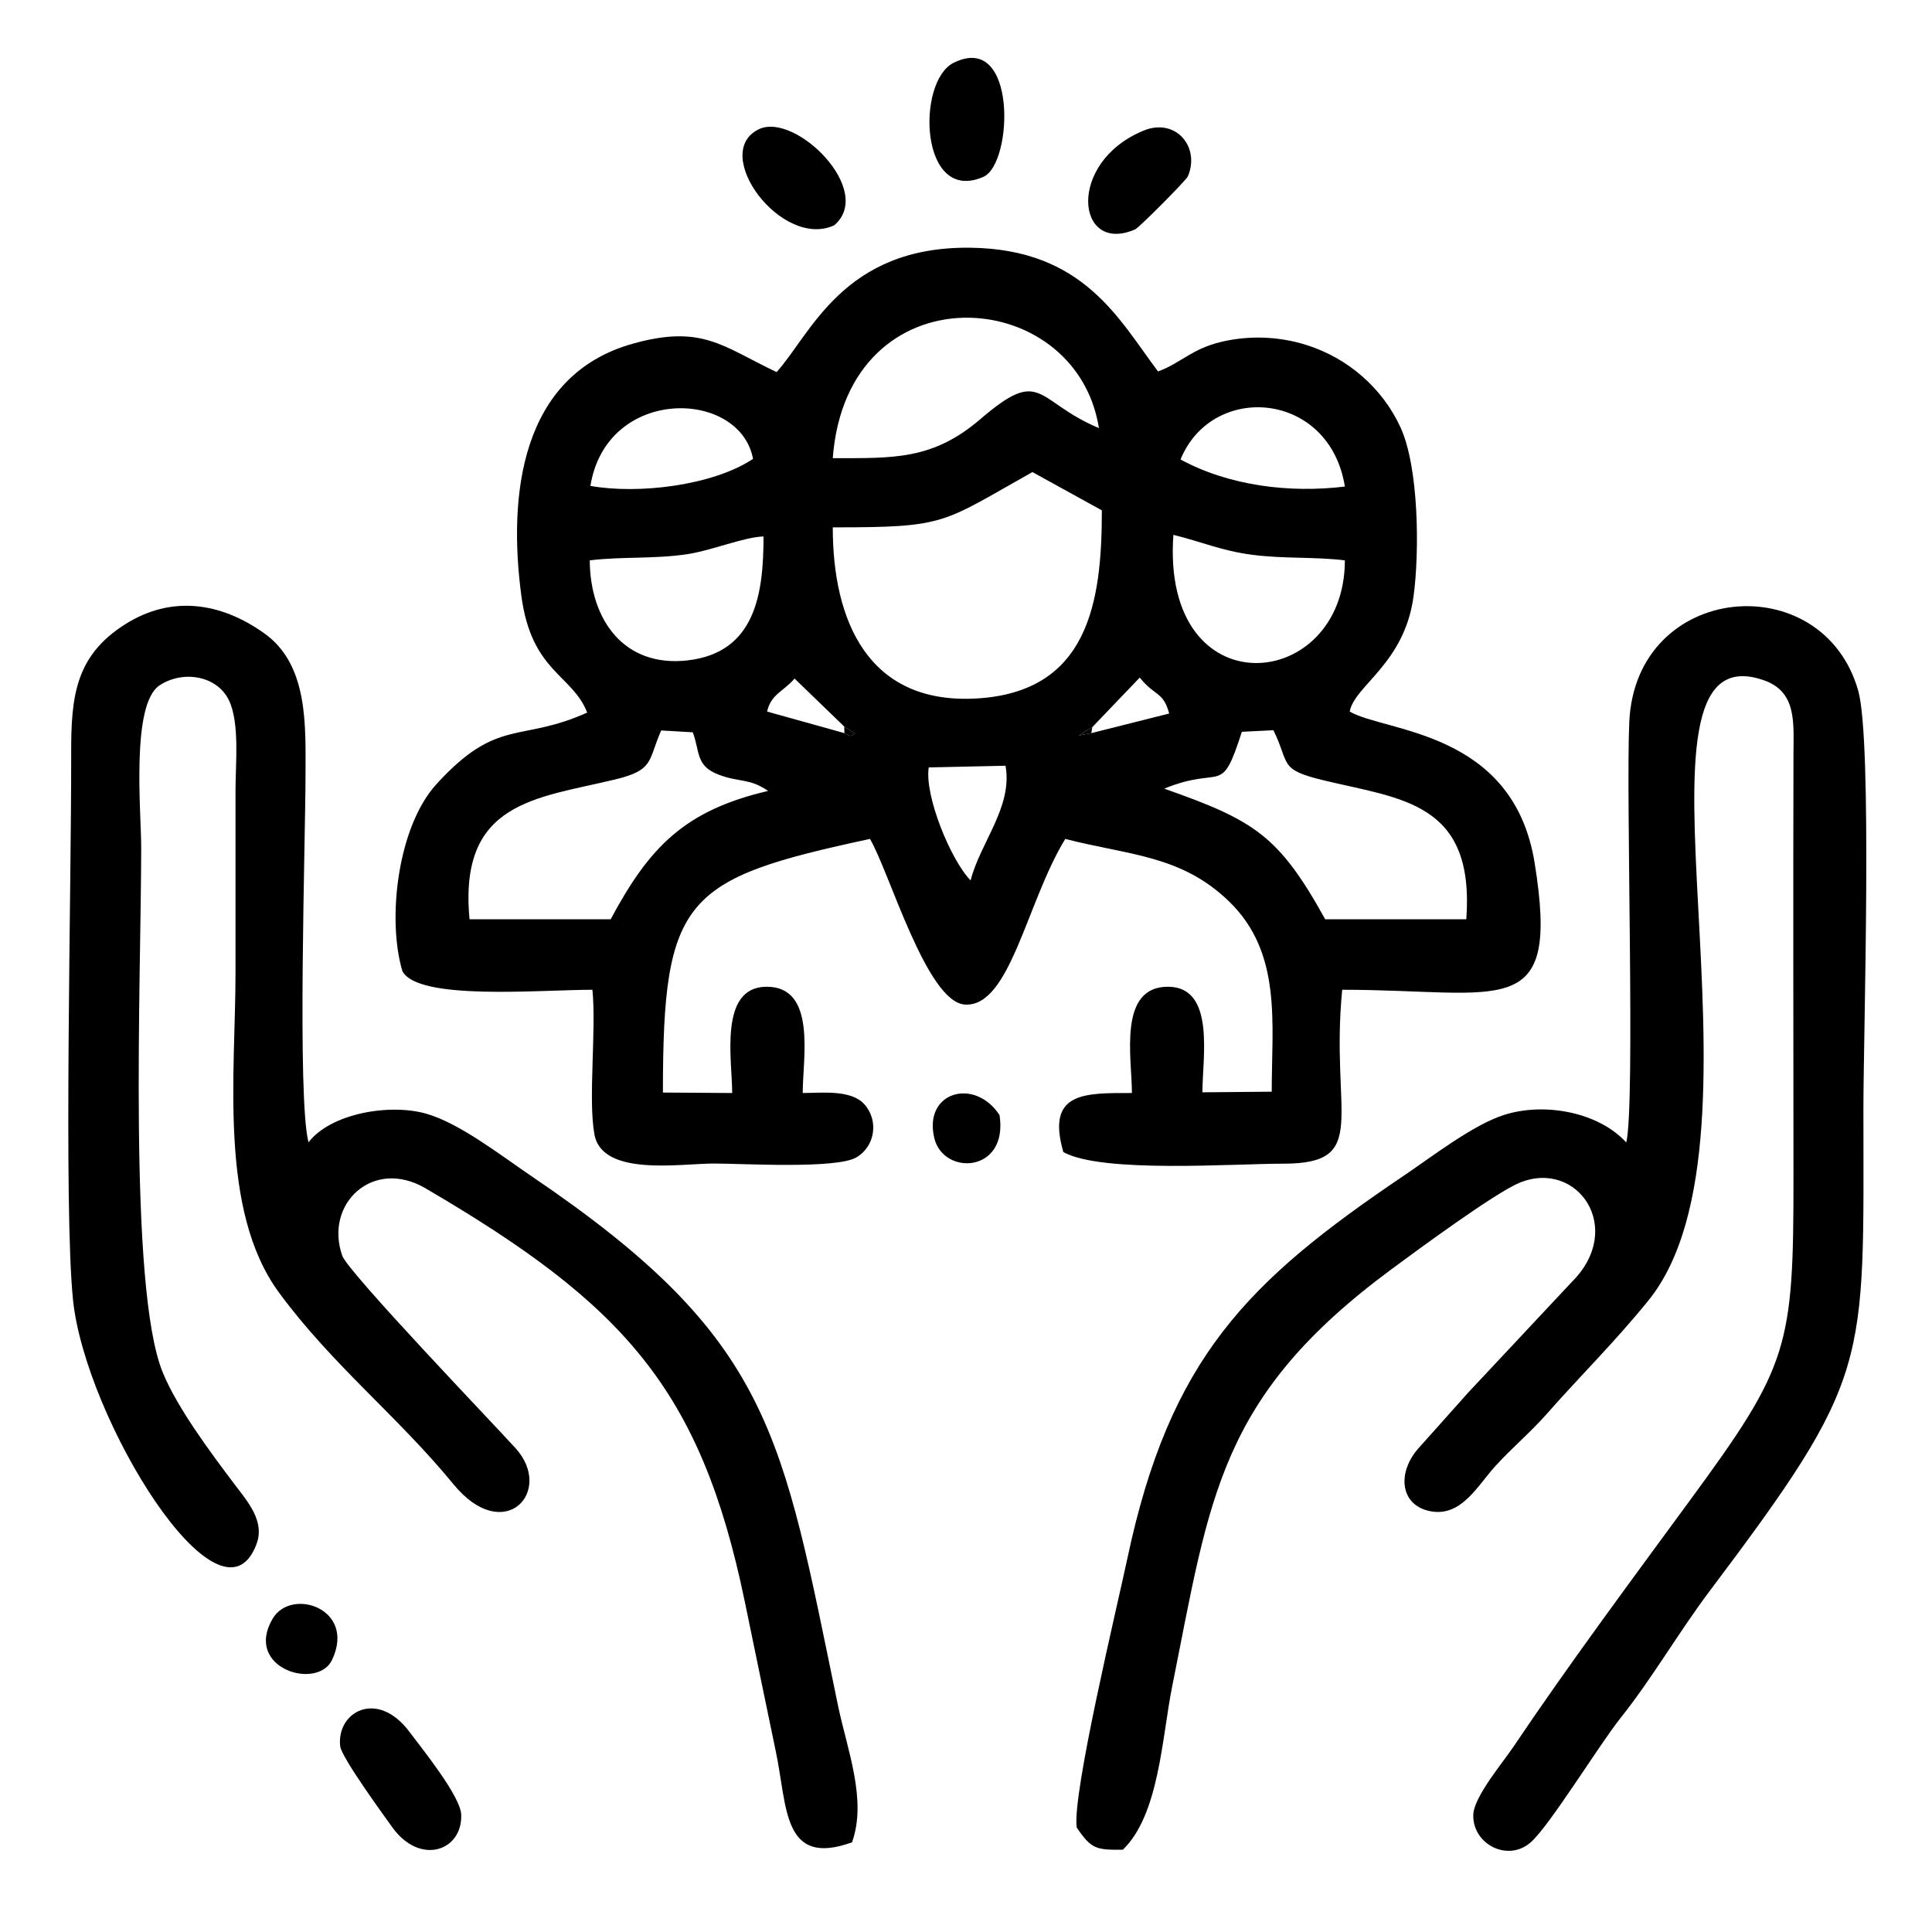
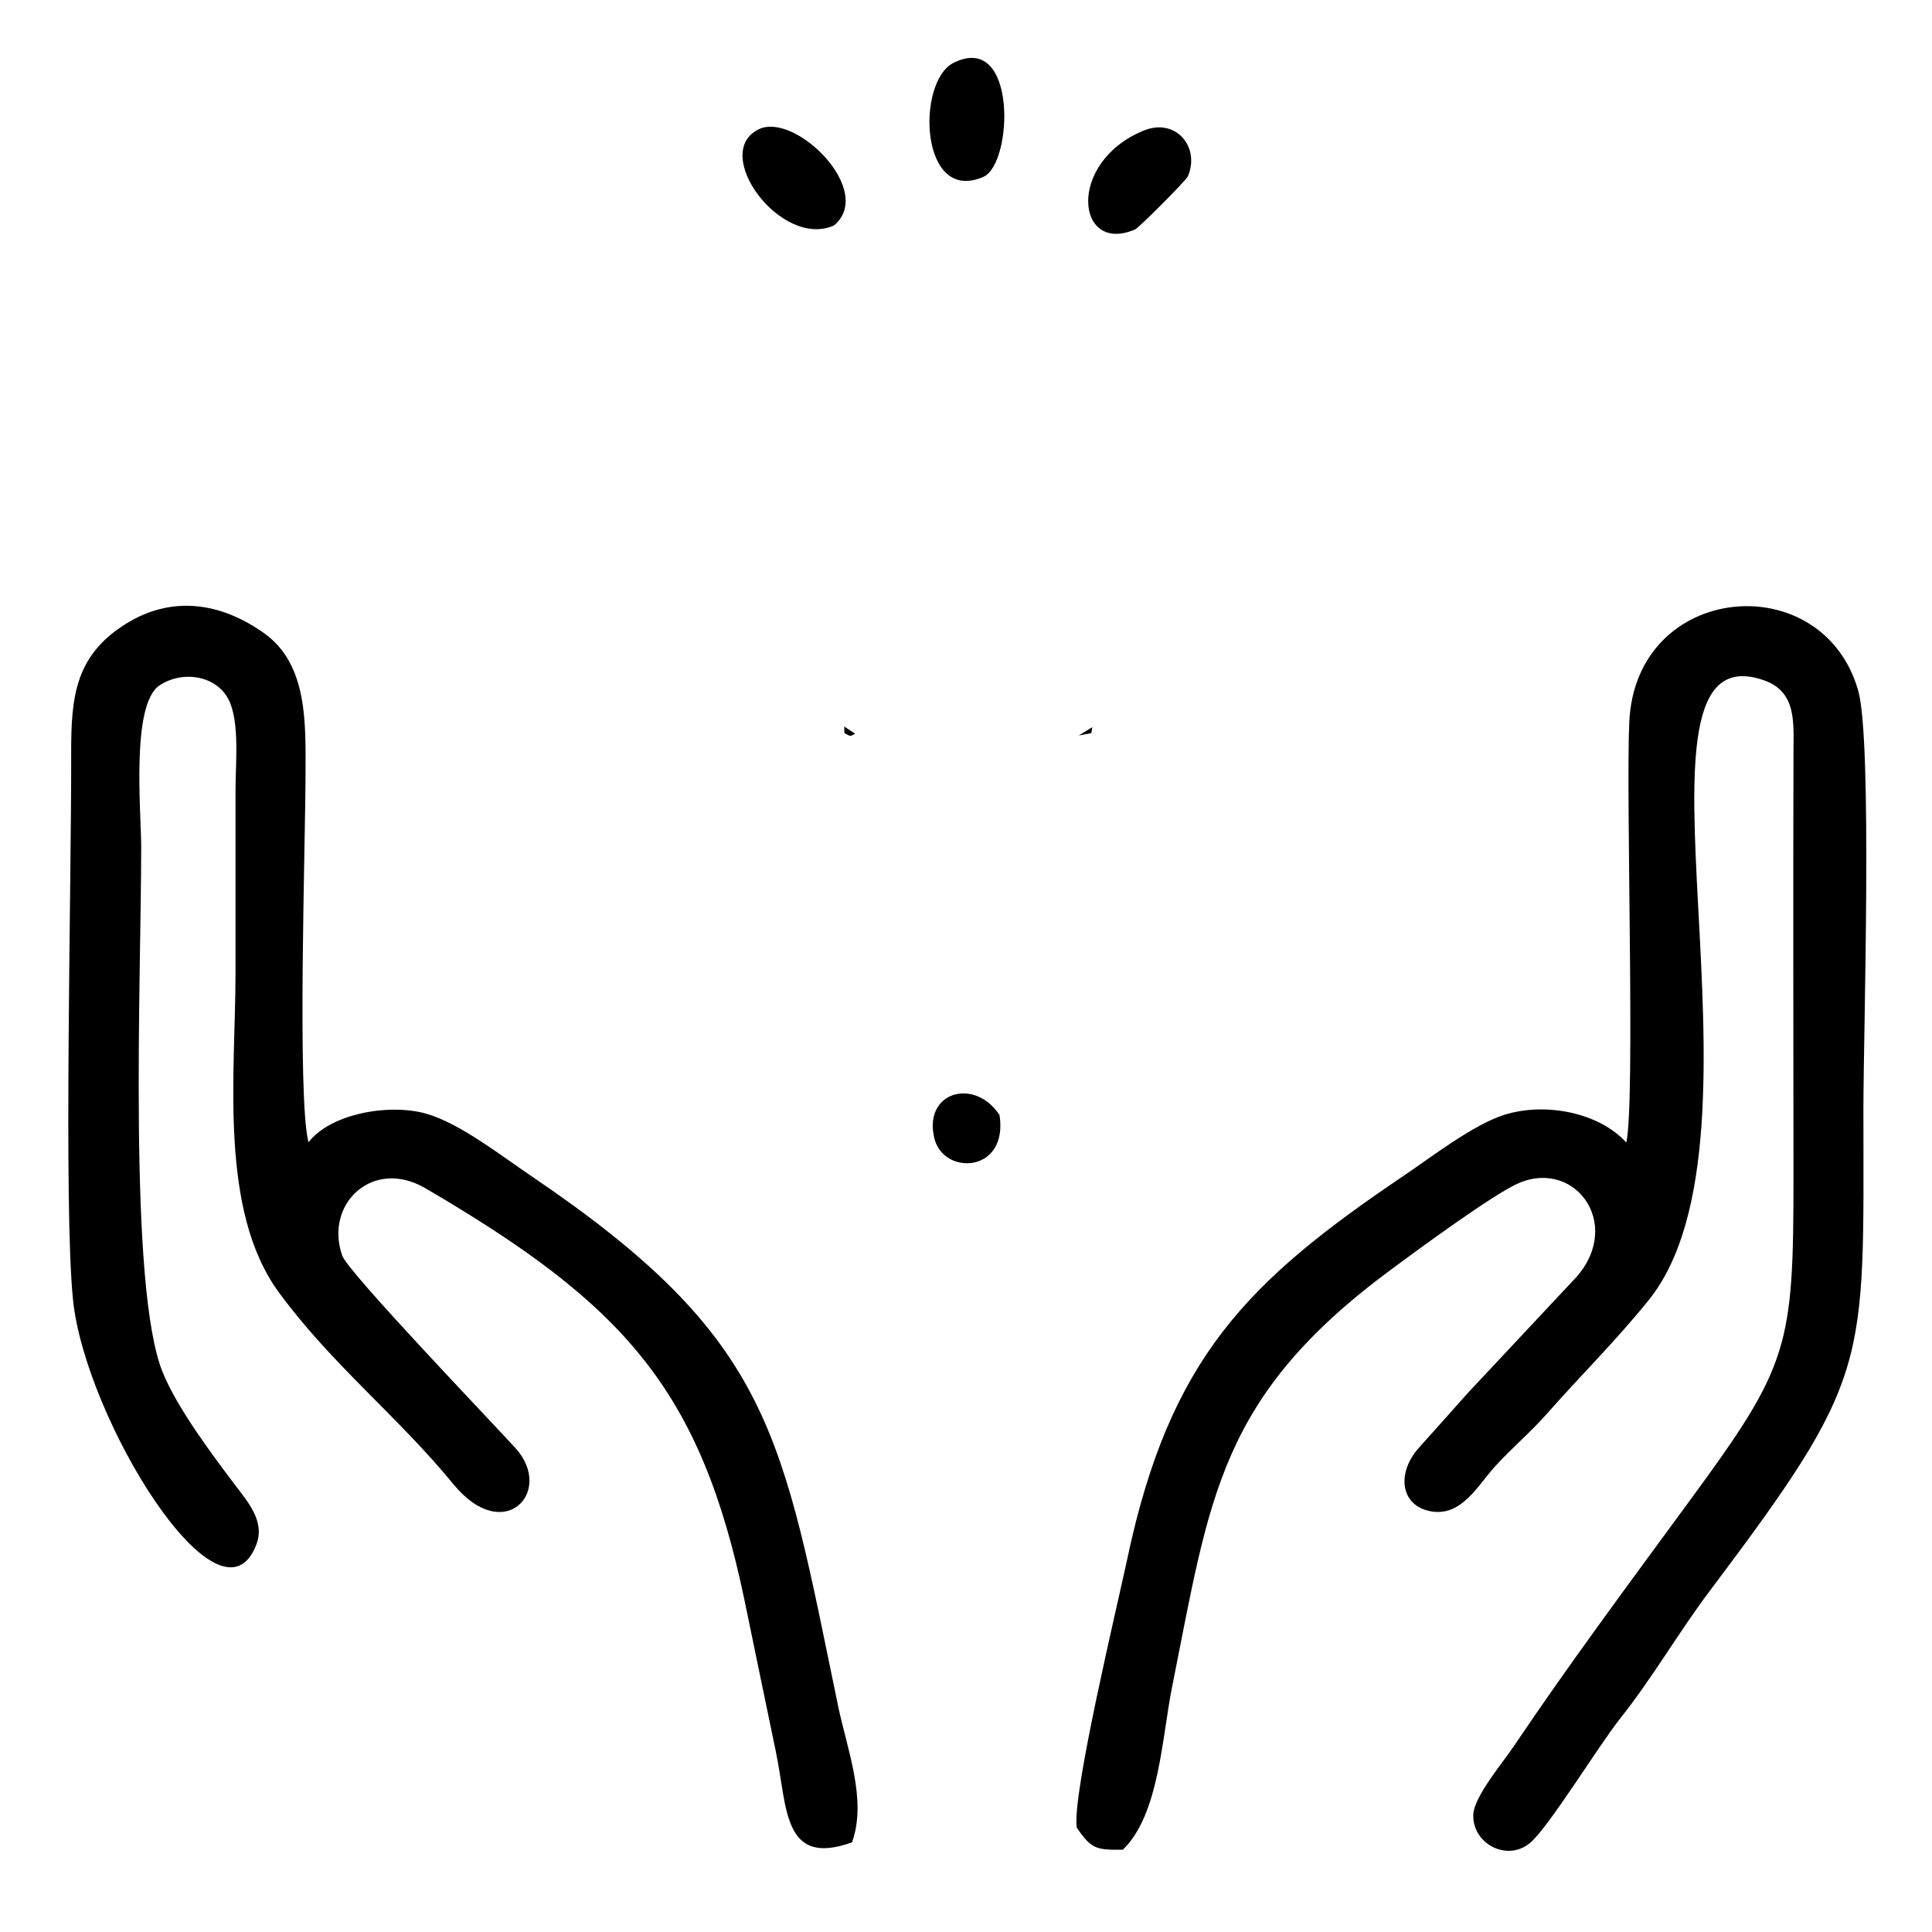
<svg xmlns="http://www.w3.org/2000/svg" xml:space="preserve" version="1.1" style="shape-rendering:geometricPrecision; text-rendering:geometricPrecision; image-rendering:optimizeQuality; fill-rule:evenodd; clip-rule:evenodd" viewBox="0 0 500 500">
  <g id="Capa_x0020_1">
-     <path class="fil0" d="M251.19 227.85c-5.2,-5.34 -11.98,-22.04 -10.83,-29.24l19.87 -0.44c1.9,10.66 -6.5,19.78 -9.04,29.68zm50.11 -23.75c15.25,-6.22 14.59,2.39 20.09,-14.71l8.17 -0.41c4.35,8.86 1.2,10.13 13.09,12.99 20.16,4.85 39.04,5.62 36.83,35.94l-36.52 0c-12.04,-21.77 -18.39,-25.61 -41.66,-33.81zm-179.78 33.81c-2.91,-30.49 17.28,-31.27 37.61,-36.17 10.23,-2.46 8.52,-4.81 11.98,-12.7l8.18 0.48c1.9,5.06 0.7,8.69 6.72,10.97 5.37,2.03 7.92,0.86 12.78,4.2 -21.67,5.06 -30.76,14.57 -40.75,33.22l-36.52 0zm160.92 -48.18l-3.26 0.62 3.5 -2.16 12.29 -12.84c3.88,4.9 6.09,3.54 7.61,9.31l-20.14 5.07zm-63.96 -1.71l2.84 1.87c-1.6,0.75 -0.9,0.77 -2.78,-0.16l-20.02 -5.58c1.06,-4.58 4.21,-5.14 7.11,-8.54l12.85 12.41zm-2.96 -51.54c29.56,0 27.92,-0.98 51.67,-14.31l17.97 9.91c0,23.71 -3.4,47.18 -32.75,48.7 -27.83,1.44 -36.9,-20.24 -36.89,-44.3zm132.53 8.54c-0.01,34.33 -47.61,38.72 -44.38,-6.6 7.28,1.77 12.34,4.1 20.35,5.15 8.21,1.09 16.12,0.48 24.03,1.45zm-195.42 0c8.42,-1.03 16.58,-0.3 25.32,-1.61 6.14,-0.92 14.74,-4.47 19.65,-4.57 0,14.68 -2.03,30.01 -19.58,32.06 -16.53,1.93 -25.33,-10.53 -25.39,-25.88zm152.89 -26.11c8.22,-20.12 38.58,-17.75 42.53,7.01 -14.26,1.73 -29.95,-0.17 -42.53,-7.01zm-152.72 6.84c4.18,-25.89 38.68,-25.15 42.09,-6.99 -10.48,6.95 -29.8,9.2 -42.09,6.99zm62.72 -7.18c3.7,-49.08 62.96,-45.22 68.88,-7.78 -16.63,-6.99 -14.58,-16.15 -30.68,-2.32 -12.35,10.59 -22.45,10.1 -38.2,10.1zm-14.54 -22.27c-13.97,-6.66 -19.3,-12.36 -37.16,-7.37 -29.18,8.16 -32.37,39.41 -28.88,65.36 2.64,19.65 13.17,20.24 17.02,30.12 -17.41,7.87 -23.13,1.1 -39.03,18.55 -10.01,11.01 -12.82,34.87 -8.79,48.37 4.08,7.71 35.5,4.82 49.18,4.82 1.04,10.75 -1.15,28.36 0.52,37.44 2.02,10.99 22.24,7.53 30.91,7.53 7.5,0 31.7,1.47 36.9,-1.6 4.84,-2.86 5.8,-9.49 2.07,-13.71 -3.44,-3.9 -11.22,-2.94 -15.98,-2.94 0,-8.96 3.7,-27.67 -9.48,-27.5 -12.31,0.16 -8.77,19.13 -8.77,27.5l-17.93 -0.12c0,-50.62 5.43,-55.27 53.59,-65.64 5.04,8.56 14.68,42.27 24.58,42.87 11.69,0.71 15.89,-26.4 25.96,-42.87 16.44,4.25 29.99,4.14 42.44,16.23 13.69,13.31 10.99,31.36 10.99,49.19l-17.94 0.16c0,-8.85 3.42,-27.17 -8.77,-27.32 -13.2,-0.16 -9.47,18.51 -9.47,27.5 -12.3,0 -22.24,-0.33 -17.75,15.29 10,5.52 43.82,3 56.98,3 22.66,-0.01 12.03,-12.56 15.19,-45.01 41.74,0 56.51,8.75 49.8,-32.85 -5.54,-34.34 -38.64,-33.76 -47.86,-39.15 1.26,-6.77 14.14,-12.32 16.52,-29.79 1.56,-11.4 1.41,-33.38 -3.38,-43.78 -4.69,-10.17 -13.66,-18 -24.54,-21.36 -6.98,-2.16 -14.54,-2.45 -21.7,-0.78 -7.82,1.83 -10.55,5.51 -16.5,7.69 -10.07,-13.34 -19.16,-31.7 -48.68,-32.02 -32.82,-0.36 -41.18,22.38 -50.04,32.19z" />
    <path class="fil0" d="M290.59 478.71c9.4,-9.06 10.12,-29.06 12.75,-42.16 9.87,-49.22 12.06,-75.06 56.84,-108.12 6.46,-4.78 26.71,-19.71 33.07,-22.33 15.05,-6.2 27.45,11.87 13.52,25.68l-26.8 28.62c-4.35,4.85 -8.44,9.49 -12.79,14.32 -5.68,6.31 -4.92,14.85 2.98,16.38 8.01,1.56 12.19,-6.56 16.74,-11.57 4.32,-4.77 9.2,-8.84 13.41,-13.62 9.14,-10.36 17.41,-18.4 26.24,-29.27 35.04,-43.13 -10.48,-174.72 29.93,-160.59 8.55,2.99 7.69,10.96 7.67,18.9 -0.1,36.51 -0.02,73.04 0,109.55 0.02,44.28 -1.19,48.89 -26.71,83.68 -15.1,20.6 -31.54,42.72 -45.7,63.79 -2.83,4.21 -10.26,12.99 -10.45,17.63 -0.32,7.57 8.91,12.51 14.92,7.14 4.96,-4.43 17.55,-25.05 23.23,-32.18 8.11,-10.18 15.07,-22.22 22.88,-32.61 42.2,-56.08 39.93,-58.01 39.93,-125.03 0,-19.33 2.38,-95.09 -1.35,-108.19 -9.19,-32.3 -57.53,-28.12 -59.24,8.06 -0.91,19.27 1.58,98.89 -0.78,108.89 -7.13,-7.84 -21.11,-10.49 -31.63,-7.14 -8.08,2.58 -18.74,10.87 -26.13,15.85 -40.31,27.22 -60.39,47.12 -71.38,99.04 -2.55,12.03 -14.38,61.18 -13.08,69.55 3.83,5.61 5.02,5.78 11.93,5.73z" />
    <path class="fil0" d="M79.84 295.63c-2.97,-11.53 -0.78,-78.15 -0.77,-95.25 0.01,-12.65 0.74,-28.33 -10.65,-36.46 -11.28,-8.05 -24.06,-9.95 -36.07,-2.33 -12.91,8.18 -13.96,18.81 -13.93,33.38 0.07,34.59 -1.99,117.2 0.47,141.38 3.14,30.85 38.16,87.78 47.47,63.33 2.3,-6.03 -2.33,-11.12 -5.75,-15.66 -5.97,-7.93 -14.73,-19.63 -18.48,-28.8 -9.03,-22.03 -5.59,-102.53 -5.59,-135.91 0,-9.16 -2.7,-37.04 4.77,-41.95 6.07,-3.99 14.85,-2.49 17.92,3.84 2.84,5.87 1.72,16.43 1.72,23.23 0,15.78 0,31.56 0,47.33 0,26.1 -4.43,61.43 11.26,82.77 13.79,18.76 30.71,31.96 45.13,49.58 13.14,16.05 26.19,1.83 16.08,-9.32 -5.97,-6.58 -43.36,-45.56 -44.85,-49.82 -4.7,-13.42 7.93,-25.4 21.52,-17.45 51.4,30.05 71.22,51.97 82.61,106.74 2.71,13.02 5.36,26.06 8.09,39.08 3.02,14.36 1.67,29.94 19.71,23.46 3.94,-10.98 -1.26,-24.02 -3.61,-35.32 -14.65,-70.64 -16.75,-94.71 -79.34,-137.08 -7.81,-5.28 -18.48,-13.64 -27.15,-16.15 -9.52,-2.75 -24.8,-0.12 -30.56,7.38z" />
-     <path class="fil0" d="M101.53 472.9c7.19,10.02 18.21,6.1 17.83,-3.3 -0.19,-4.75 -10.1,-17 -13.38,-21.38 -8.38,-11.2 -18.93,-5.13 -17.94,3.68 0.32,2.9 11.1,17.67 13.49,21z" />
    <path class="fil0" d="M246.8 16.25c-9.75,4.84 -8.79,36.73 7.7,29.52 7.71,-3.37 8.84,-37.74 -7.7,-29.52z" />
    <path class="fil0" d="M295.94 33.81c-20.03,8.25 -17.44,32.19 -2.17,25.56 1.03,-0.45 13.18,-12.67 13.63,-13.7 3.28,-7.53 -3.05,-15.32 -11.46,-11.86z" />
    <path class="fil0" d="M215.86 58.33c10.7,-8.97 -10.05,-29.38 -19.44,-24.9 -12.72,6.08 5.79,31.12 19.44,24.9z" />
-     <path class="fil0" d="M85.95 429.55c6.26,-13.28 -10.58,-18.8 -15.38,-10.65 -7.59,12.86 11.6,18.69 15.38,10.65z" />
+     <path class="fil0" d="M85.95 429.55z" />
    <path class="fil0" d="M258.68 288.58c-6.45,-9.84 -19.8,-6.03 -16.87,6.01 2.38,9.76 19.19,9.01 16.87,-6.01z" />
    <path class="fil0" d="M218.48 188.02l0.06 1.71c1.88,0.93 1.18,0.91 2.78,0.16l-2.84 -1.87z" />
    <polygon class="fil0" points="282.44,189.73 282.68,188.19 279.18,190.35 " />
  </g>
</svg>